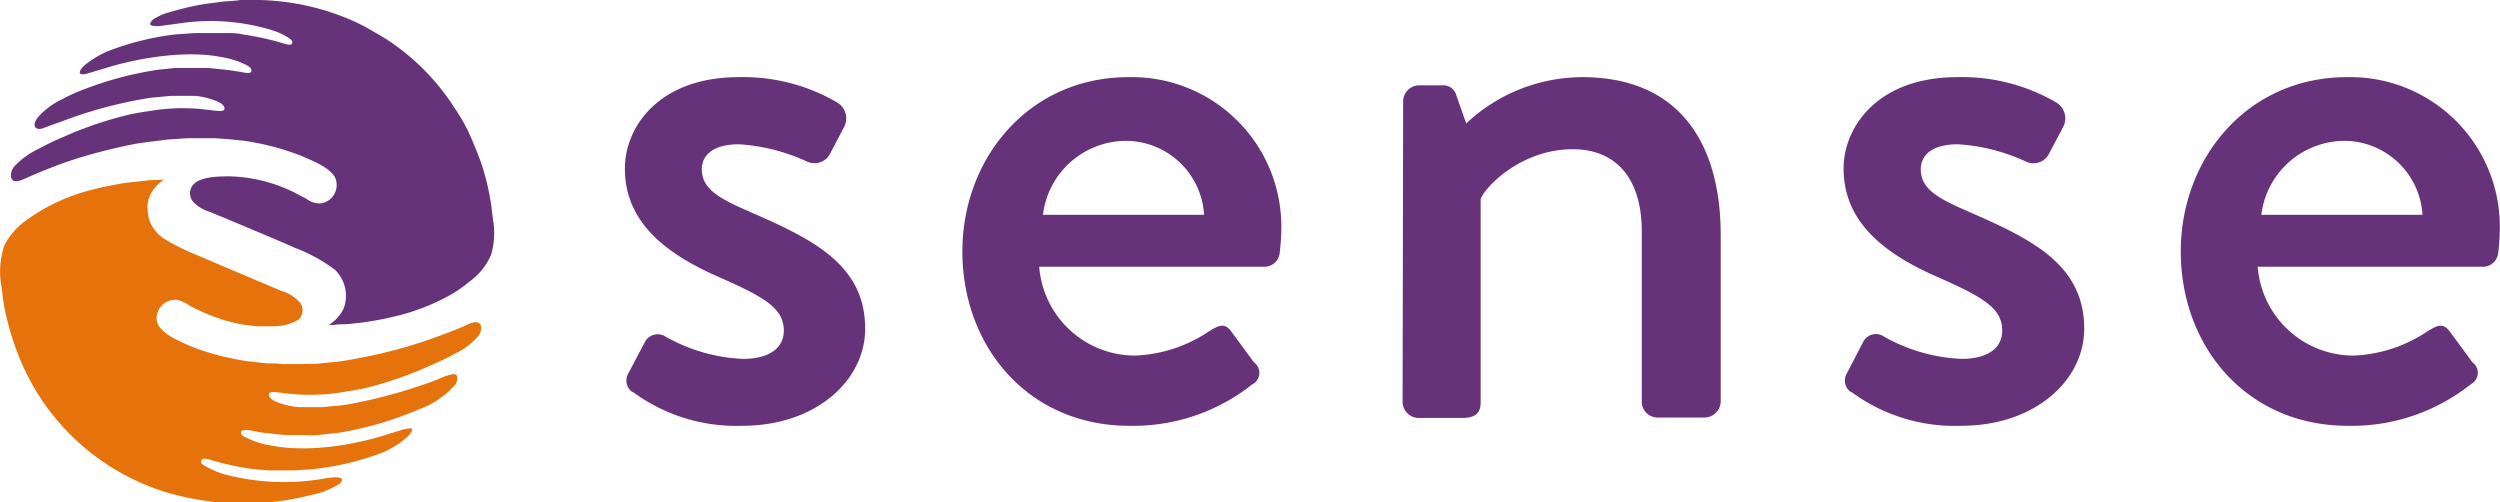
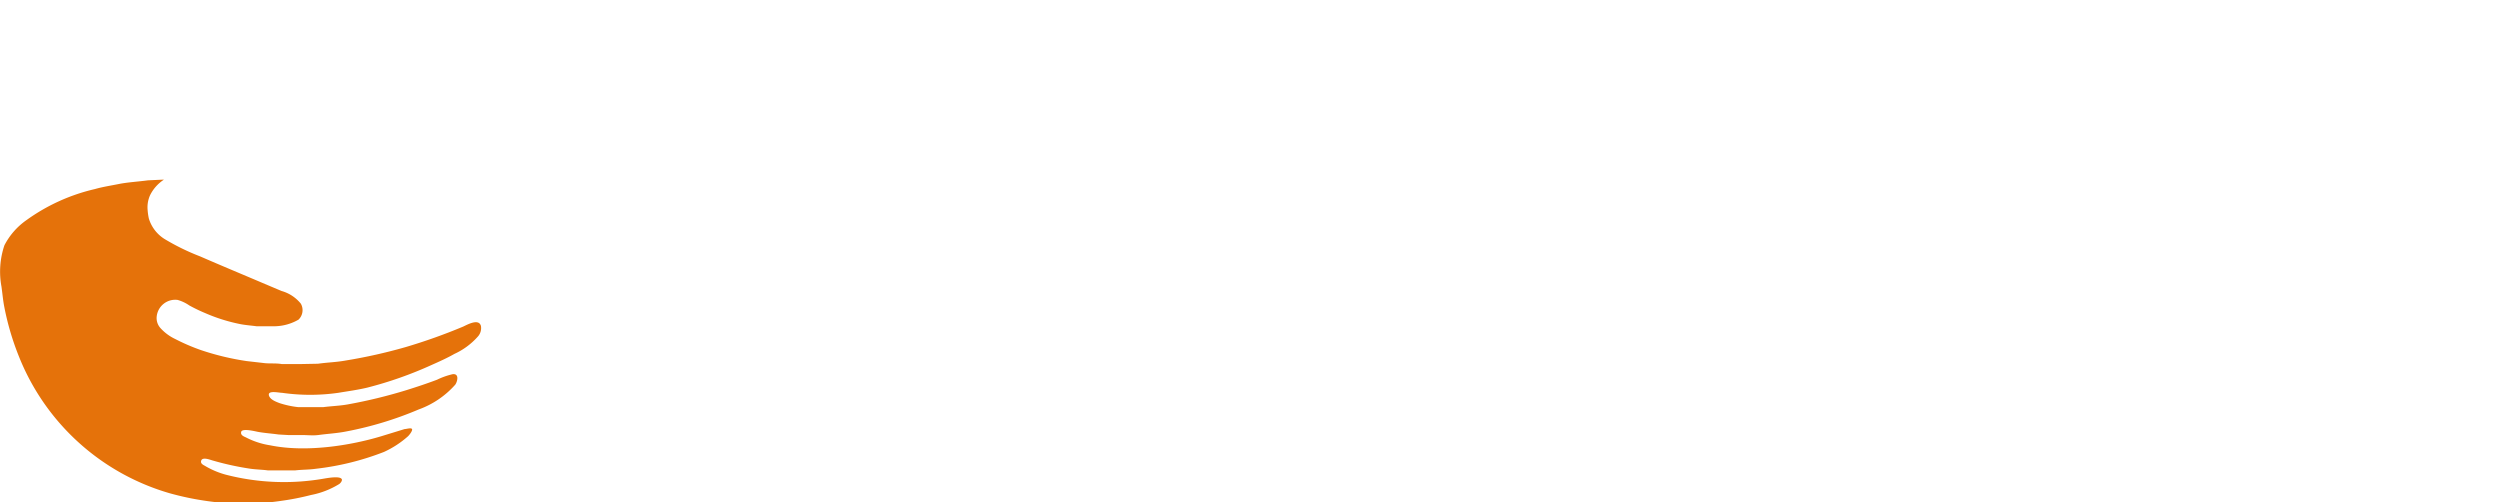
<svg xmlns="http://www.w3.org/2000/svg" width="80mm" height="16.08mm" viewBox="0 0 226.77 45.59">
-   <path d="M205.14,19.49a7.63,7.63,0,0,1,7.69-6.71,7.13,7.13,0,0,1,6.93,6.71Zm-7.31,3.32c0,8.66,6,15.82,15.15,15.82a17.32,17.32,0,0,0,11.15-3.76,1.17,1.17,0,0,0,.16-2L222.18,30c-.61-.75-1.13-.45-2,.08a12.85,12.85,0,0,1-6.71,2.18,8.72,8.72,0,0,1-8.66-8.06h20.5A1.38,1.38,0,0,0,226.62,23a17.5,17.5,0,0,0,.15-2A13.57,13.57,0,0,0,212.91,7c-9,0-15.08,7.31-15.08,15.83M167.92,35.54a15.81,15.81,0,0,0,10,3.09c6.7,0,11.15-4.14,11.15-8.81,0-5.66-4.52-8-10-10.4-2.94-1.28-4.83-2.11-4.83-4.07,0-1.13.83-2.26,3.39-2.26a17.2,17.2,0,0,1,6.18,1.58,1.59,1.59,0,0,0,2-.6l1.36-2.57a1.68,1.68,0,0,0-.6-2.18A16.93,16.93,0,0,0,177.56,7c-7.23,0-10.32,4.52-10.32,8.29,0,5,3.92,7.84,8.59,9.87C180,27,181.63,28,181.63,30c0,1.66-1.43,2.56-3.69,2.56a15.63,15.63,0,0,1-7-2,1.3,1.3,0,0,0-1.88.38L167.47,34a1.27,1.27,0,0,0,.45,1.58m-40.69.91a1.48,1.48,0,0,0,1.43,1.43h3.92c1.28,0,1.73-.45,1.73-1.43V18.06c.38-1.06,3.62-4.52,8.36-4.52,3.92,0,6.26,2.64,6.26,7.46V36.45a1.43,1.43,0,0,0,1.43,1.43h4.3a1.48,1.48,0,0,0,1.43-1.43V21.3C156.09,13.46,152.7,7,143.5,7A15.43,15.43,0,0,0,133,11.2l-.9-2.56a1.21,1.21,0,0,0-1.21-.9h-2.18a1.47,1.47,0,0,0-1.43,1.43Zm-32.63-17a7.62,7.62,0,0,1,7.68-6.71,7.13,7.13,0,0,1,6.94,6.71Zm-7.31,3.32c0,8.66,6,15.82,15.14,15.82a17.37,17.37,0,0,0,11.16-3.76,1.17,1.17,0,0,0,.15-2L111.63,30c-.6-.75-1.13-.45-2,.08a12.81,12.81,0,0,1-6.7,2.18,8.73,8.73,0,0,1-8.67-8.06h20.5A1.38,1.38,0,0,0,116.07,23a17.5,17.5,0,0,0,.15-2A13.56,13.56,0,0,0,102.36,7c-9,0-15.07,7.31-15.07,15.83M57.37,35.54a15.81,15.81,0,0,0,9.95,3.09c6.71,0,11.15-4.14,11.15-8.81,0-5.66-4.52-8-10-10.4-2.94-1.28-4.82-2.11-4.82-4.07,0-1.13.83-2.26,3.39-2.26a17.28,17.28,0,0,1,6.18,1.58,1.6,1.6,0,0,0,2-.6l1.35-2.57a1.68,1.68,0,0,0-.6-2.18A16.89,16.89,0,0,0,67,7c-7.24,0-10.33,4.52-10.33,8.29,0,5,3.92,7.84,8.59,9.87C69.43,27,71.09,28,71.09,30c0,1.66-1.44,2.56-3.7,2.56a15.57,15.57,0,0,1-7-2A1.31,1.31,0,0,0,58.5,31L56.92,34a1.27,1.27,0,0,0,.45,1.58" fill="#663279" />
  <path d="M14.72,16.3h.13a3.55,3.55,0,0,0-1.27,1.44,2.68,2.68,0,0,0-.21,1.31,5.48,5.48,0,0,0,.11.77,3.32,3.32,0,0,0,1.42,1.86,20.59,20.59,0,0,0,3.23,1.58c1.86.81,3.76,1.6,5.64,2.4l1.75.74a3.44,3.44,0,0,1,1.75,1.15A1.19,1.19,0,0,1,27.06,29a4.46,4.46,0,0,1-2.12.6l-.69,0h-1c-.52-.07-1-.1-1.5-.2a15.48,15.48,0,0,1-3.17-1,14.48,14.48,0,0,1-1.43-.69,3.58,3.58,0,0,0-1.06-.5,1.69,1.69,0,0,0-1.9,1.55,1.35,1.35,0,0,0,.34,1,4.26,4.26,0,0,0,1.35,1,18,18,0,0,0,2.32,1,23.88,23.88,0,0,0,4.16,1l1.49.17c.54.08,1.12,0,1.69.1h1.72L28.83,33c.85-.12,1.69-.14,2.5-.29a47.42,47.42,0,0,0,5.45-1.22A50.72,50.72,0,0,0,42,29.63c.35-.16,1.41-.77,1.61-.06a1.15,1.15,0,0,1-.31,1,6.39,6.39,0,0,1-2.1,1.54c-.65.37-1.36.69-2.06,1a35,35,0,0,1-5.85,2.06c-.84.2-1.72.32-2.63.47a18,18,0,0,1-5.08,0c-.31,0-1.39-.27-1.19.28.13.34.6.52.94.65a8.4,8.4,0,0,0,1.72.37l.66,0,.75,0,.83,0c.77-.1,1.52-.12,2.24-.25a45.34,45.34,0,0,0,5.34-1.3c.93-.29,1.86-.6,2.76-.94a6.55,6.55,0,0,1,1.41-.5c.64-.08.43.69.24.95a8.1,8.1,0,0,1-3.32,2.25,32.09,32.09,0,0,1-6.6,2c-.8.16-1.64.2-2.51.32-.49.06-1,0-1.49,0H26.12l-.87-.05c-.64-.09-1.28-.13-1.88-.24-.29-.06-1.42-.34-1.51,0s.32.44.48.53a7.08,7.08,0,0,0,2.14.69c3.31.68,7.35,0,10.05-.81l2.15-.66c.16,0,.61-.15.68,0s-.29.6-.41.69A8.7,8.7,0,0,1,34.82,41a24.61,24.61,0,0,1-6.19,1.53c-.61.09-1.25.07-1.89.15l-.78,0H25l-.7,0c-.58-.08-1.17-.08-1.72-.17a26.09,26.09,0,0,1-3.34-.74c-.21-.06-.87-.32-1,0s.26.44.39.53a7.57,7.57,0,0,0,1.81.76,21.11,21.11,0,0,0,9.06.34c.32-.05,1.44-.24,1.5.12,0,.17-.15.32-.24.39a7.63,7.63,0,0,1-2.57,1,23.47,23.47,0,0,1-2.7.53,23.12,23.12,0,0,1-6.85,0,25.82,25.82,0,0,1-3.27-.69A21,21,0,0,1,1.69,32.33,24.41,24.41,0,0,1,.36,27.81C.25,27.24.2,26.65.11,26a7.45,7.45,0,0,1,.27-3.75,6.33,6.33,0,0,1,2-2.28A17.26,17.26,0,0,1,8.6,17.15c.7-.2,1.44-.31,2.18-.46s1.73-.21,2.63-.33Z" fill="#e5720a" fill-rule="evenodd" />
-   <path d="M22.56,0A22.31,22.31,0,0,1,31,1.48a18.17,18.17,0,0,1,2.19,1c.83.48,1.65.92,2.41,1.46a20.74,20.74,0,0,1,5.71,6,16.29,16.29,0,0,1,1.16,2c.39.87.76,1.76,1.11,2.7a21,21,0,0,1,.84,3.24c.14.66.19,1.35.29,2.06a7.12,7.12,0,0,1-.17,3.15,5.81,5.81,0,0,1-2,2.48,13.88,13.88,0,0,1-1.38,1,19.16,19.16,0,0,1-4.82,2,30.51,30.51,0,0,1-3.4.68l-1.19.13c-.46.07-.94,0-1.43.1h-.51A3.54,3.54,0,0,0,31.15,28a3.28,3.28,0,0,0-.78-3.52,14.64,14.64,0,0,0-3.65-2c-2-.89-4.11-1.75-6.16-2.62L19,19.22a3.51,3.51,0,0,1-1.42-.83,1.25,1.25,0,0,1-.36-1c.18-1.3,2.08-1.39,3.58-1.39a13.9,13.9,0,0,1,6.31,1.69l.66.34a1.91,1.91,0,0,0,1.33.42,1.68,1.68,0,0,0,1.24-2.42c-.56-.89-2-1.44-3-1.88a23.3,23.3,0,0,0-4.78-1.31c-.58-.11-1.17-.13-1.79-.21l-1.3-.09H17l-1.84.12c-1.1.16-2.18.24-3.21.45a52.6,52.6,0,0,0-5.13,1.31A46.17,46.17,0,0,0,2.3,16.18c-.4.18-1.22.56-1.33-.17a1.27,1.27,0,0,1,.39-1,7.27,7.27,0,0,1,2.15-1.52,22.91,22.91,0,0,1,2.23-1.07,34.18,34.18,0,0,1,5.86-2c.78-.19,1.58-.29,2.42-.42a17.57,17.57,0,0,1,5.07,0c.3,0,1.33.26,1.25-.21-.05-.32-.45-.5-.72-.62a7.44,7.44,0,0,0-1.86-.47l-.77,0-.77,0-.82,0c-.69.09-1.35.1-2,.21a39.82,39.82,0,0,0-7.08,1.83c-.81.31-1.63.58-2.43.89-.29.11-.67.11-.76-.2s.22-.71.38-.9a7.05,7.05,0,0,1,2.05-1.5A17.23,17.23,0,0,1,7.88,8,31,31,0,0,1,13.8,6.41c.66-.12,1.34-.15,2-.24l.82,0h1.2l1.13,0c.86.11,1.7.15,2.49.3.28,0,1.29.33,1.34,0S22.5,6,22.34,5.9a7.67,7.67,0,0,0-2.06-.68C17,4.51,12.8,5.24,10.14,6l-2.23.67c-.17.05-.64.16-.69-.06s.33-.61.47-.72A8.87,8.87,0,0,1,9.78,4.64a25,25,0,0,1,6.13-1.52L17.67,3l.74,0H19.7l.71,0C21,3,21.49,3,22,3.12a26.55,26.55,0,0,1,3.39.73c.21.06.92.34,1.07.12s-.14-.43-.26-.51a6.29,6.29,0,0,0-1.57-.73,19,19,0,0,0-8.22-.63l-2,.27c-.25,0-.68,0-.78-.12s.14-.4.23-.48a5,5,0,0,1,1.46-.65C16.18.87,17,.65,17.94.47c.64-.13,1.3-.19,2-.29S21.14.11,21.78,0Z" fill="#663279" fill-rule="evenodd" />
</svg>